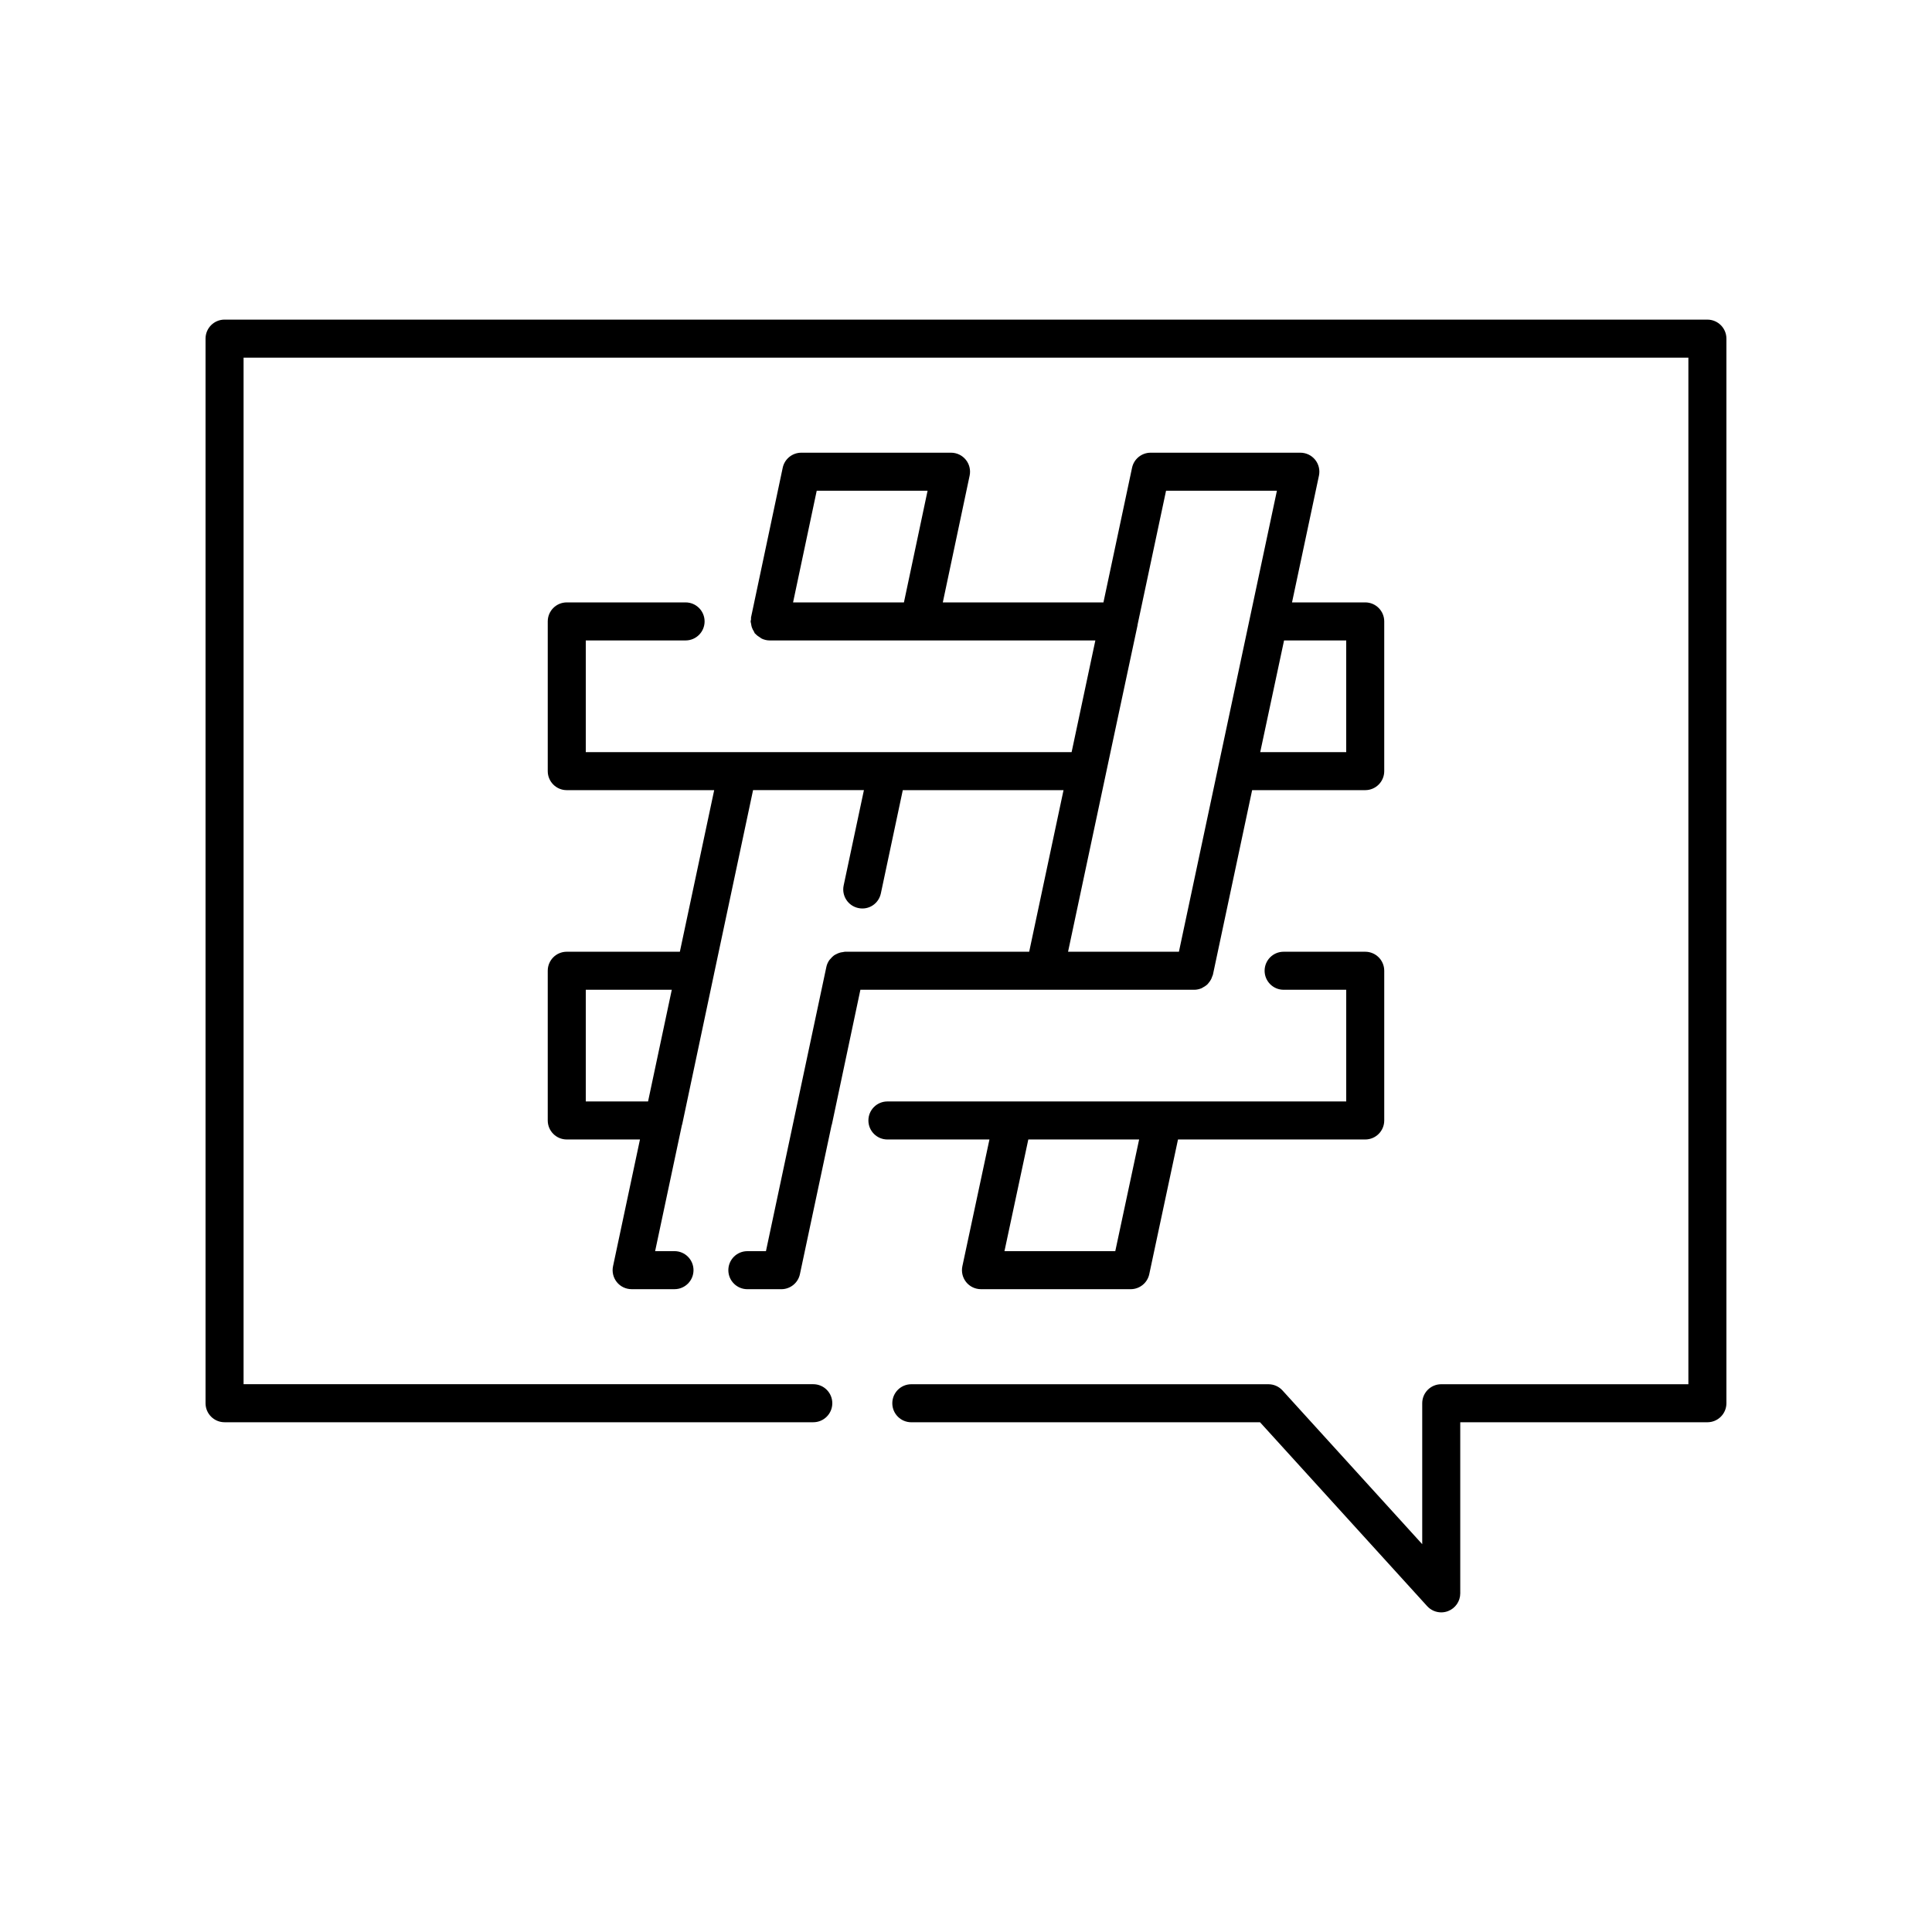
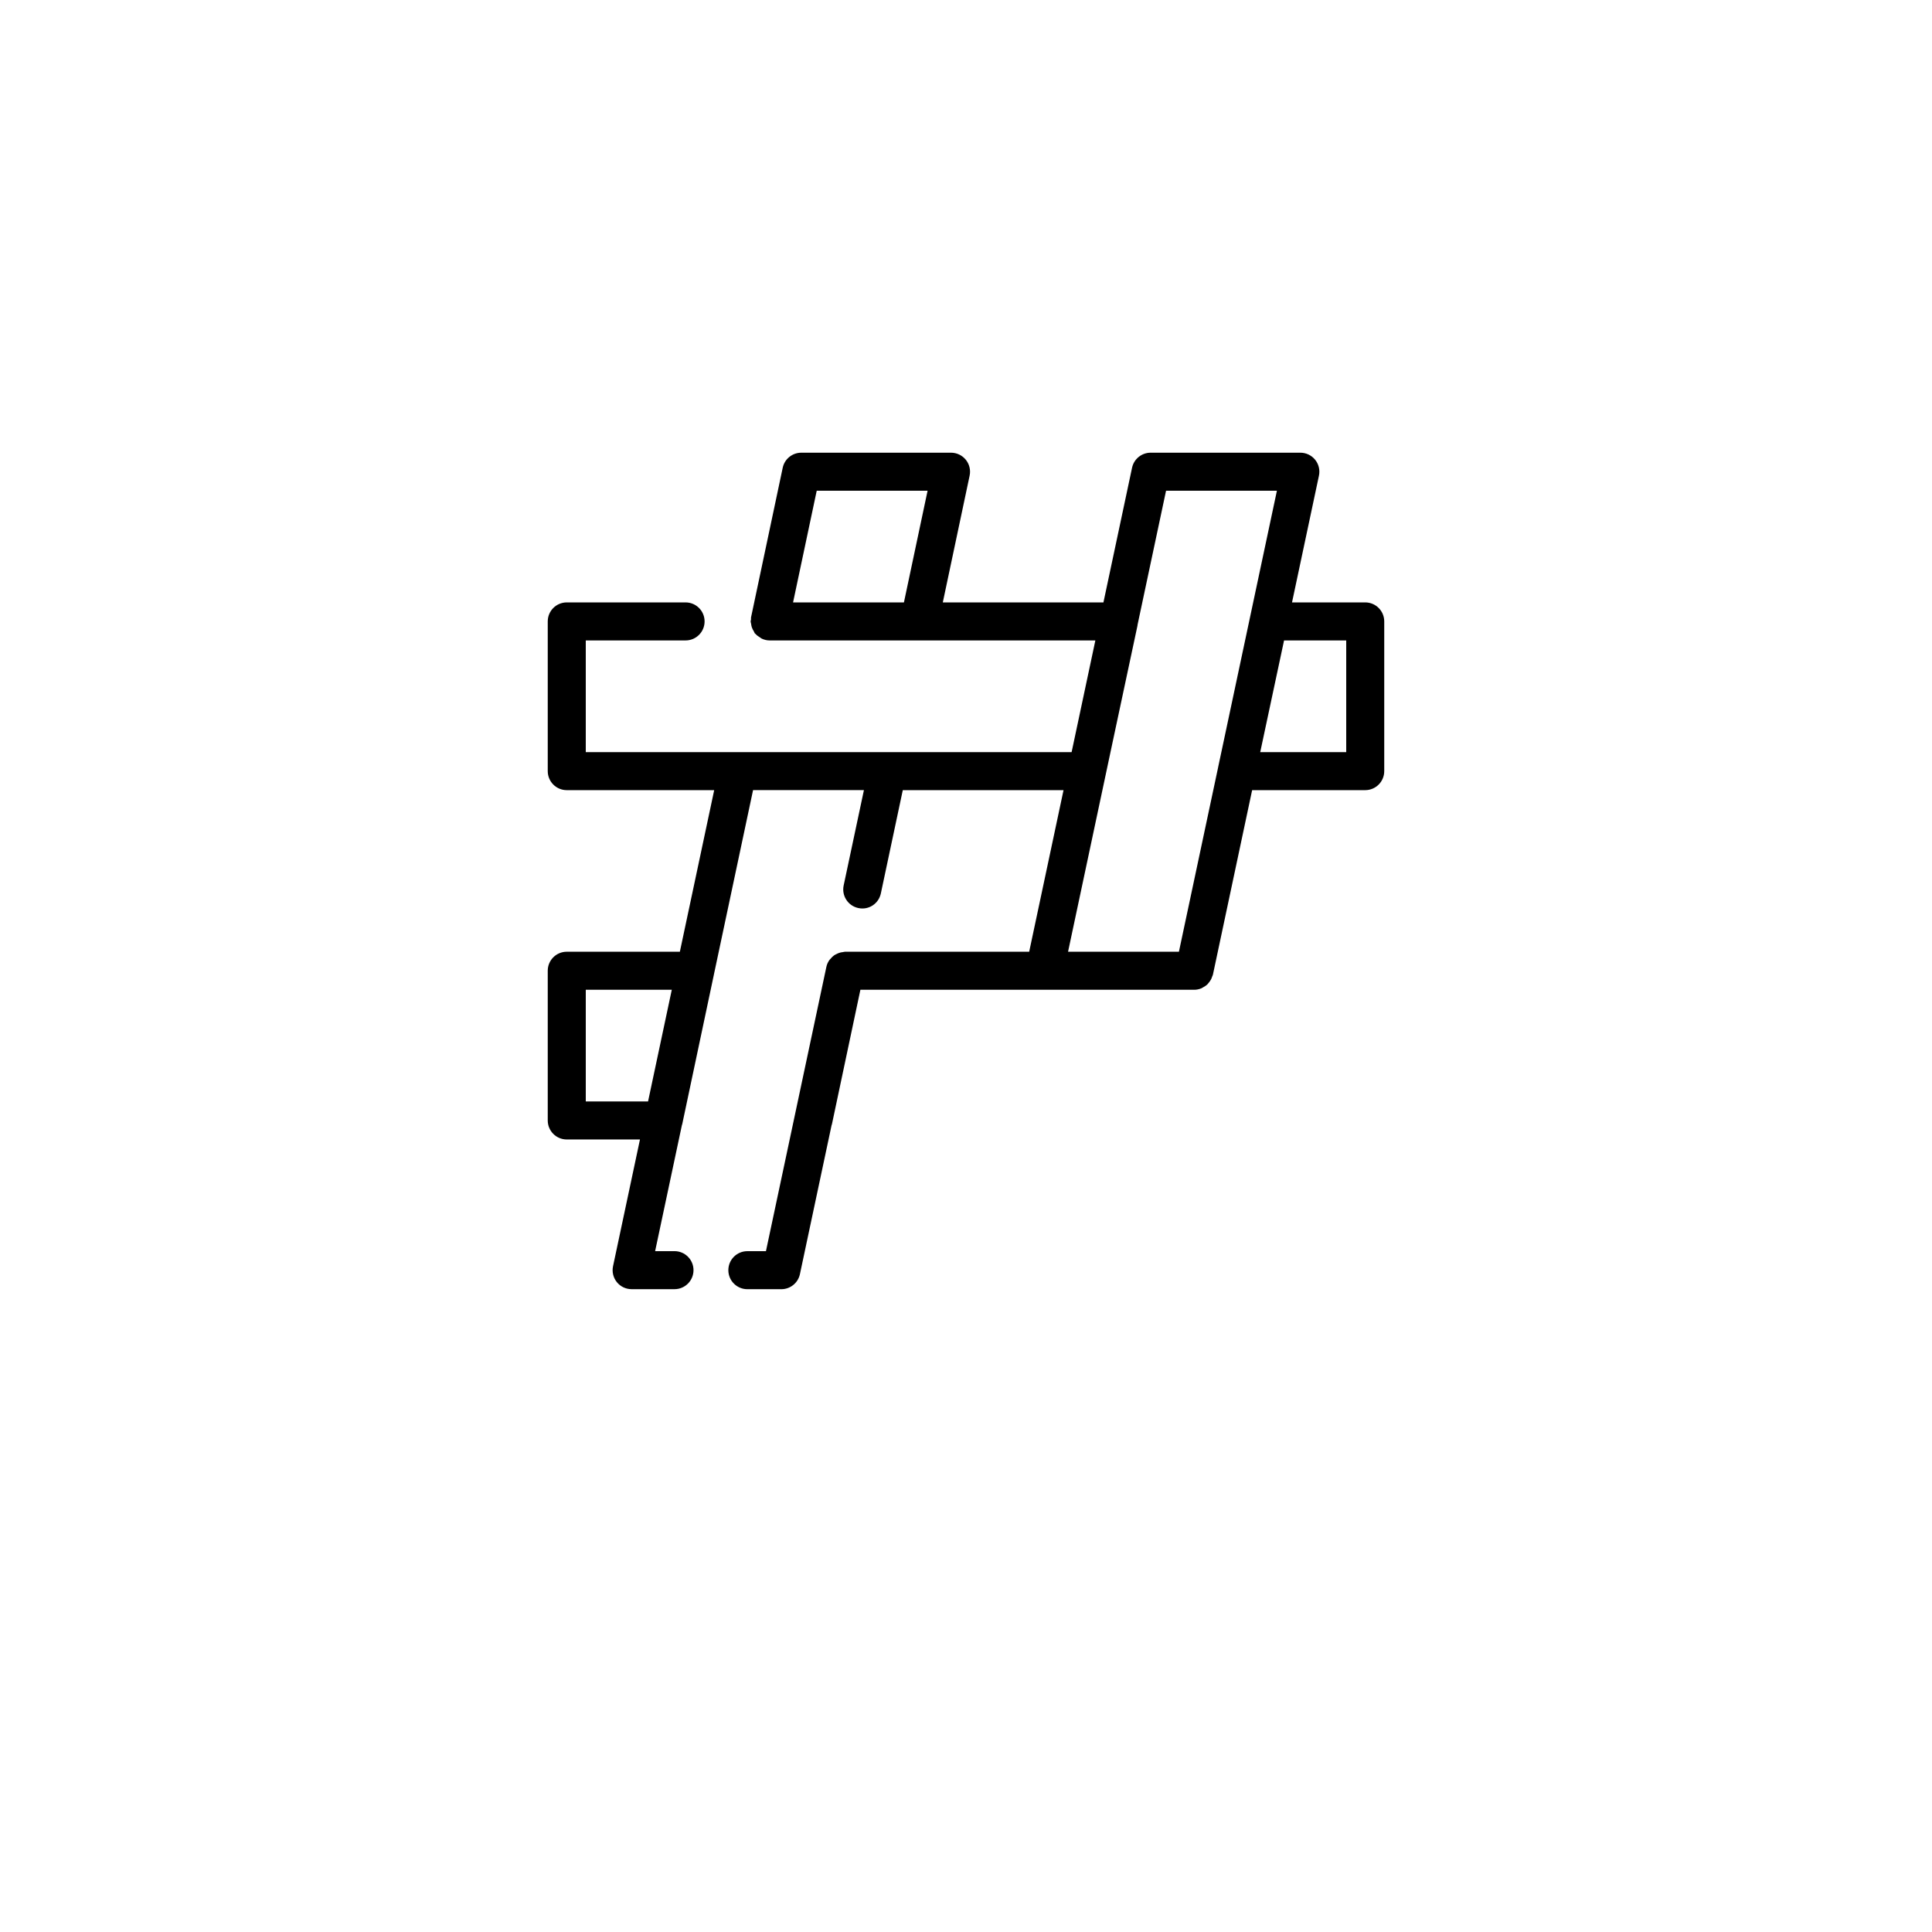
<svg xmlns="http://www.w3.org/2000/svg" fill="#000000" width="800px" height="800px" version="1.1" viewBox="144 144 512 512">
  <g>
-     <path d="m596.48 228.7h-392.97c-2.785 0-5.039 2.254-5.039 5.039v282.13c0 2.781 2.254 5.039 5.039 5.039h156.02c2.785 0 5.039-2.254 5.039-5.039 0-2.781-2.254-5.039-5.039-5.039h-150.98v-272.05h382.89v272.06l-65.496-0.004c-2.785 0-5.039 2.254-5.039 5.039v37.348l-37.027-40.738c-0.953-1.051-2.305-1.648-3.727-1.648h-94.641c-2.785 0-5.039 2.254-5.039 5.039 0 2.781 2.254 5.039 5.039 5.039h92.414l44.293 48.734c0.973 1.066 2.336 1.645 3.727 1.645 0.609 0 1.227-0.109 1.816-0.34 1.945-0.75 3.223-2.617 3.223-4.699v-45.344h65.496c2.785 0 5.039-2.254 5.039-5.039v-282.13c0-2.781-2.254-5.039-5.039-5.039z" />
-     <path d="m399.04 479.56c-0.32 1.484 0.055 3.039 1.008 4.219 0.957 1.184 2.398 1.867 3.918 1.867h39.676c2.375 0 4.434-1.66 4.926-3.988l7.613-35.684h49.617c2.785 0 5.039-2.254 5.039-5.039v-39.676c0-2.781-2.254-5.039-5.039-5.039h-21.625c-2.785 0-5.039 2.254-5.039 5.039 0 2.781 2.254 5.039 5.039 5.039h16.59v29.598h-121.59c-2.785 0-5.039 2.254-5.039 5.039 0 2.781 2.254 5.039 5.039 5.039h27.039zm17.473-33.586h29.367l-6.32 29.598h-29.367z" />
    <path d="m367.93 396.22c-0.191 0-0.363 0.074-0.555 0.098-0.246 0.027-0.48 0.062-0.719 0.125-0.379 0.102-0.727 0.25-1.066 0.434-0.195 0.105-0.391 0.191-0.57 0.32-0.344 0.246-0.625 0.543-0.895 0.867-0.125 0.148-0.273 0.27-0.379 0.434-0.344 0.516-0.613 1.086-0.746 1.723l-16.016 75.352h-4.926c-2.785 0-5.039 2.254-5.039 5.039 0 2.781 2.254 5.039 5.039 5.039h9.004c2.375 0 4.434-1.66 4.926-3.988l8.395-39.492c0.016-0.066 0.062-0.121 0.078-0.191l7.551-35.68h88.492c0.648 0 1.262-0.145 1.84-0.371 0.191-0.074 0.348-0.199 0.527-0.297 0.359-0.195 0.699-0.398 1-0.672 0.176-0.16 0.309-0.34 0.457-0.52 0.238-0.289 0.449-0.582 0.621-0.922 0.113-0.223 0.199-0.449 0.277-0.691 0.059-0.176 0.168-0.328 0.207-0.516l10.395-48.914h29.969c2.785 0 5.039-2.254 5.039-5.039v-39.676c0-2.781-2.254-5.039-5.039-5.039h-19.398l7.137-33.594c0.316-1.484-0.059-3.035-1.012-4.215-0.957-1.176-2.394-1.863-3.914-1.863h-39.676c-2.383 0-4.438 1.664-4.93 3.996l-7.582 35.68h-42.57l7.109-33.594c0.316-1.484-0.059-3.035-1.012-4.215-0.961-1.18-2.394-1.867-3.918-1.867h-39.676c-2.383 0-4.438 1.664-4.93 3.996l-8.398 39.676c-0.035 0.16 0.023 0.316 0.008 0.473-0.023 0.195-0.113 0.367-0.113 0.57 0 0.23 0.102 0.43 0.133 0.652 0.039 0.301 0.082 0.578 0.176 0.867 0.137 0.418 0.332 0.789 0.566 1.152 0.102 0.16 0.129 0.355 0.246 0.504 0.055 0.066 0.137 0.09 0.195 0.152 0.328 0.371 0.727 0.648 1.152 0.906 0.176 0.105 0.316 0.254 0.5 0.336 0.637 0.289 1.328 0.469 2.07 0.469h86.32l-6.031 28.379-0.262 1.219h-128.75v-29.598h26.449c2.785 0 5.039-2.254 5.039-5.039 0-2.781-2.254-5.039-5.039-5.039h-31.488c-2.785 0-5.039 2.254-5.039 5.039v39.676c0 2.781 2.254 5.039 5.039 5.039h39.07l-9.098 42.824-29.973-0.004c-2.785 0-5.039 2.254-5.039 5.039v39.676c0 2.781 2.254 5.039 5.039 5.039h19.402l-7.137 33.586c-0.32 1.484 0.055 3.039 1.008 4.219 0.953 1.184 2.394 1.867 3.918 1.867h11.359c2.785 0 5.039-2.254 5.039-5.039 0-2.781-2.254-5.039-5.039-5.039h-5.133l7.102-33.422c0.016-0.062 0.055-0.109 0.07-0.172l8.398-39.676v-0.012l10.383-48.891h29.379l-5.371 25.27c-0.574 2.723 1.16 5.398 3.883 5.977 2.766 0.602 5.398-1.16 5.977-3.879l5.812-27.367h42.598l-9.102 42.824zm15.621-92.574h-29.379l6.269-29.598h29.379zm-67.809 132.25h-16.504v-29.598h22.793zm185.02-122.17v29.598h-22.789l6.316-29.598zm-62.211 28.379 6.906-32.367c0.008-0.043-0.008-0.082 0-0.125l7.559-35.562h29.379l-14.309 67.324-1.266 5.938v0.023l-10.395 48.887h-29.379z" />
  </g>
</svg>